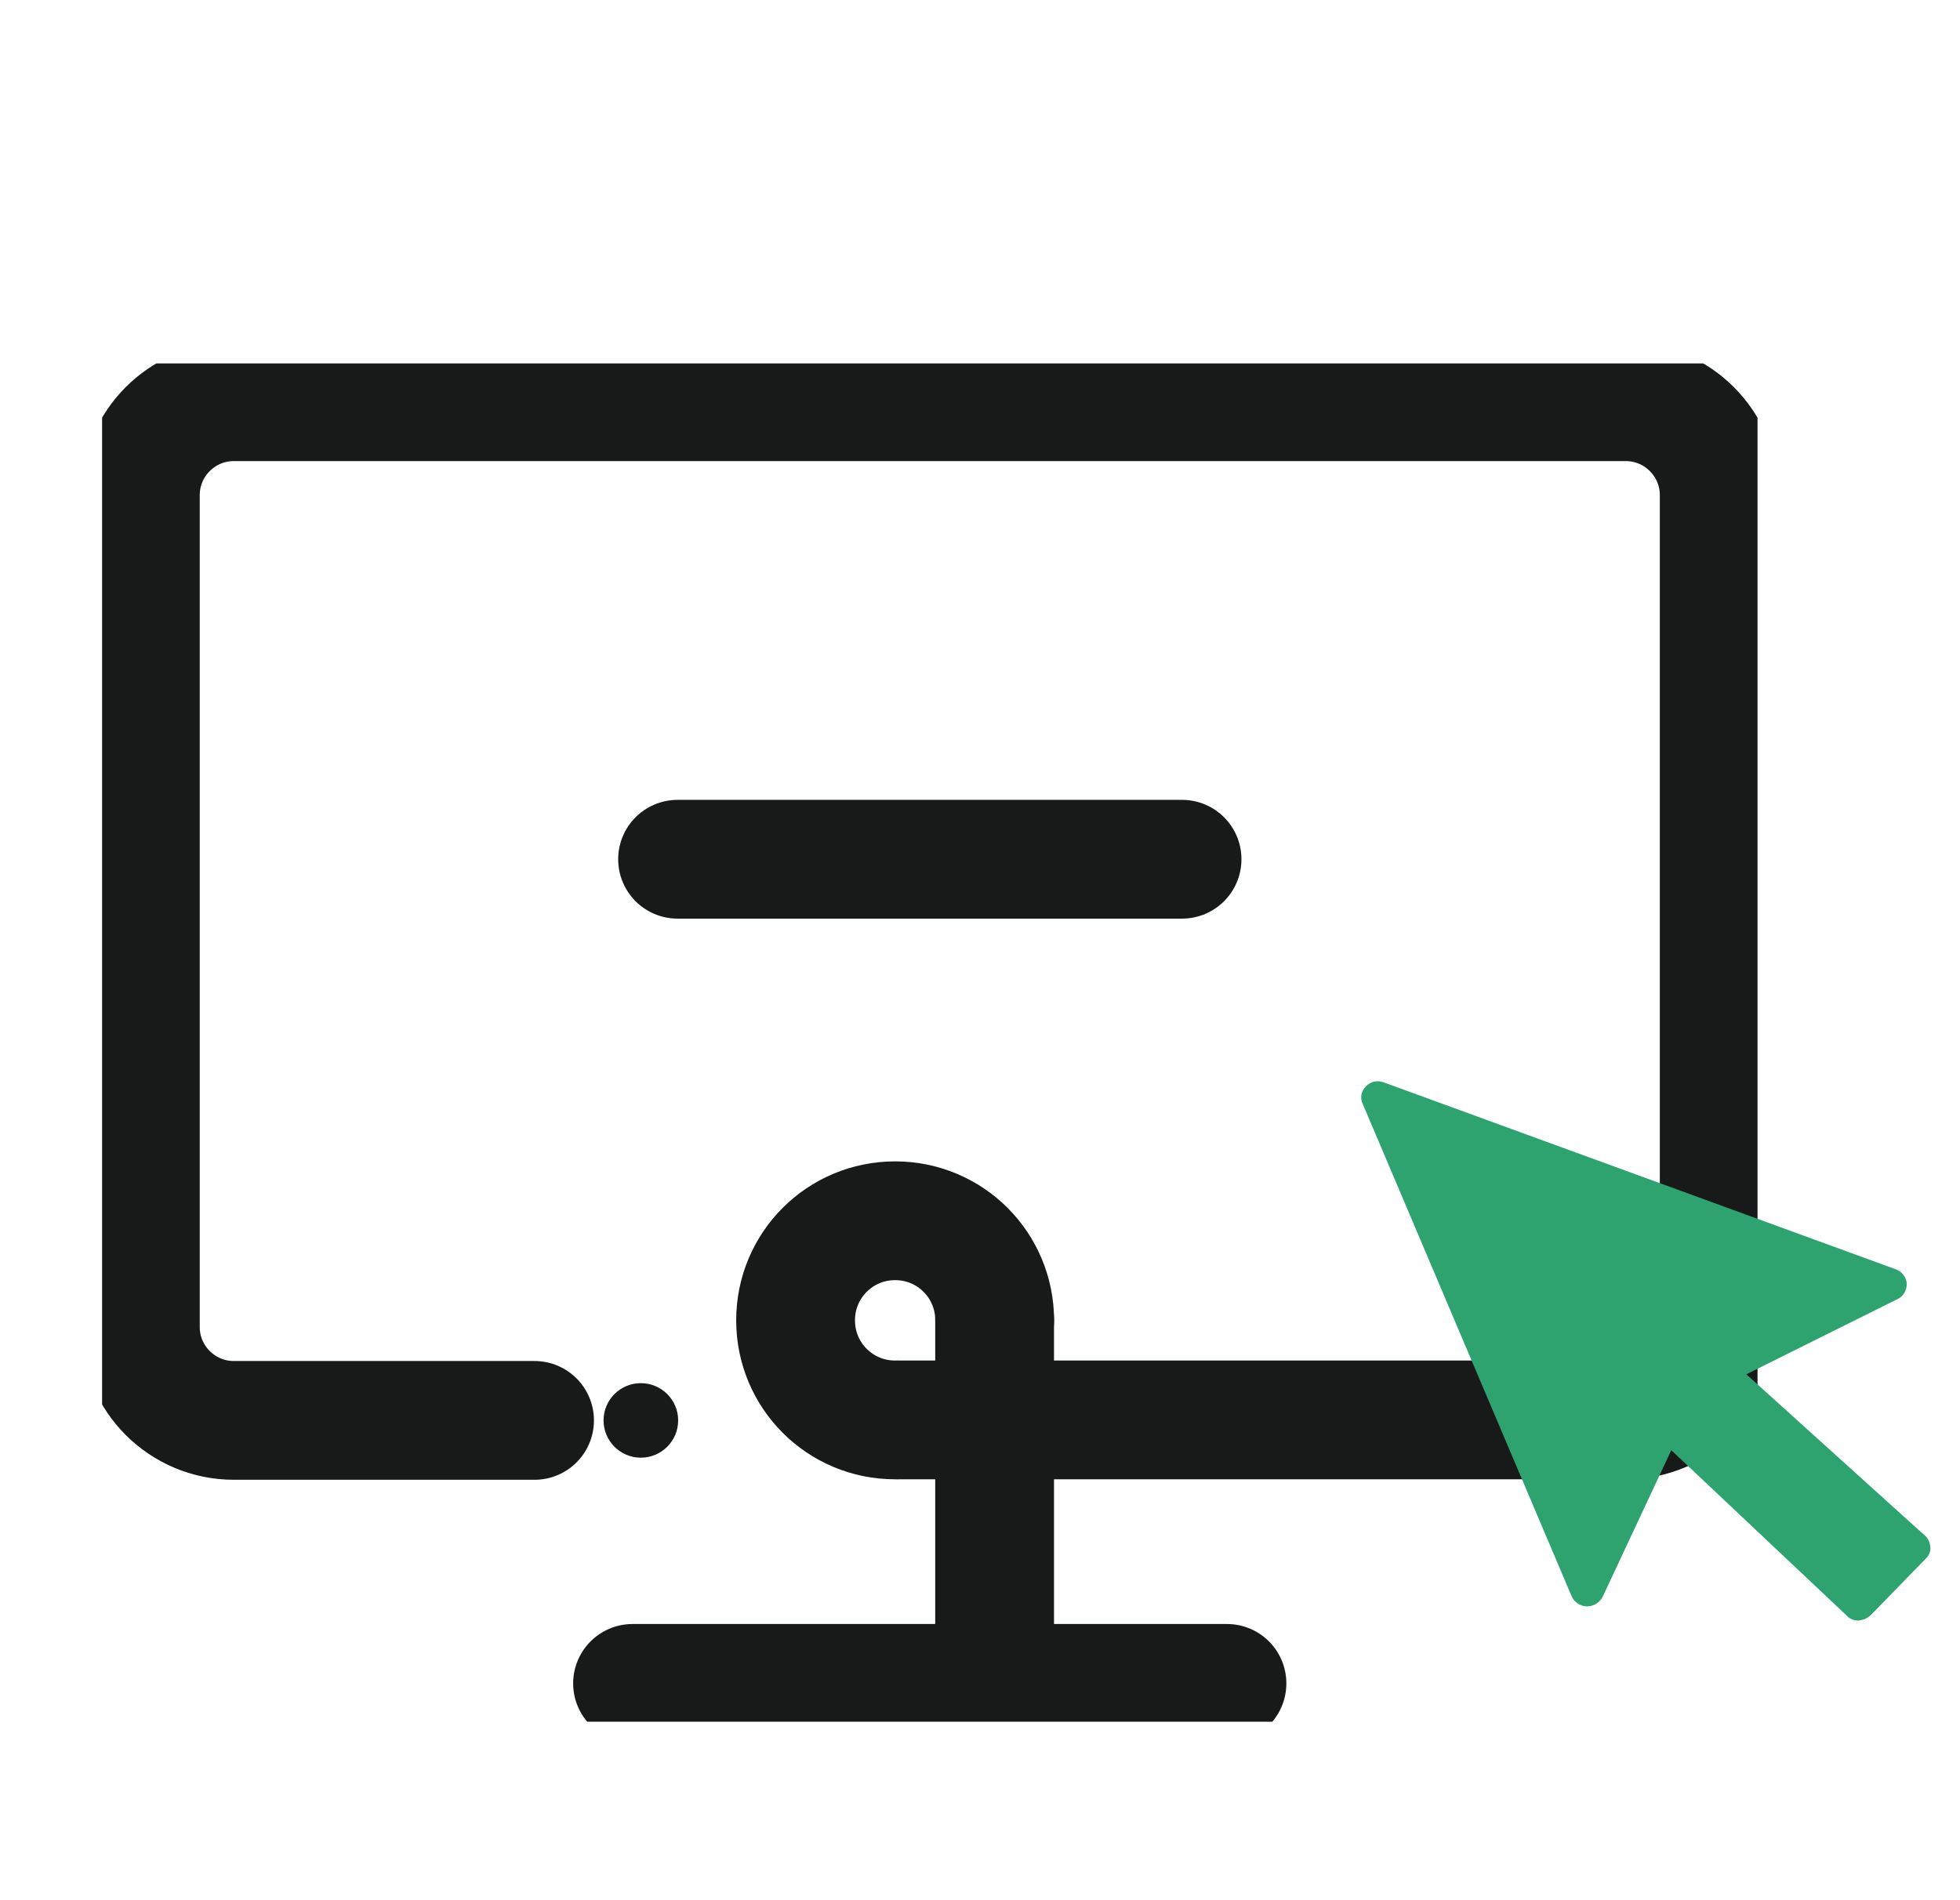
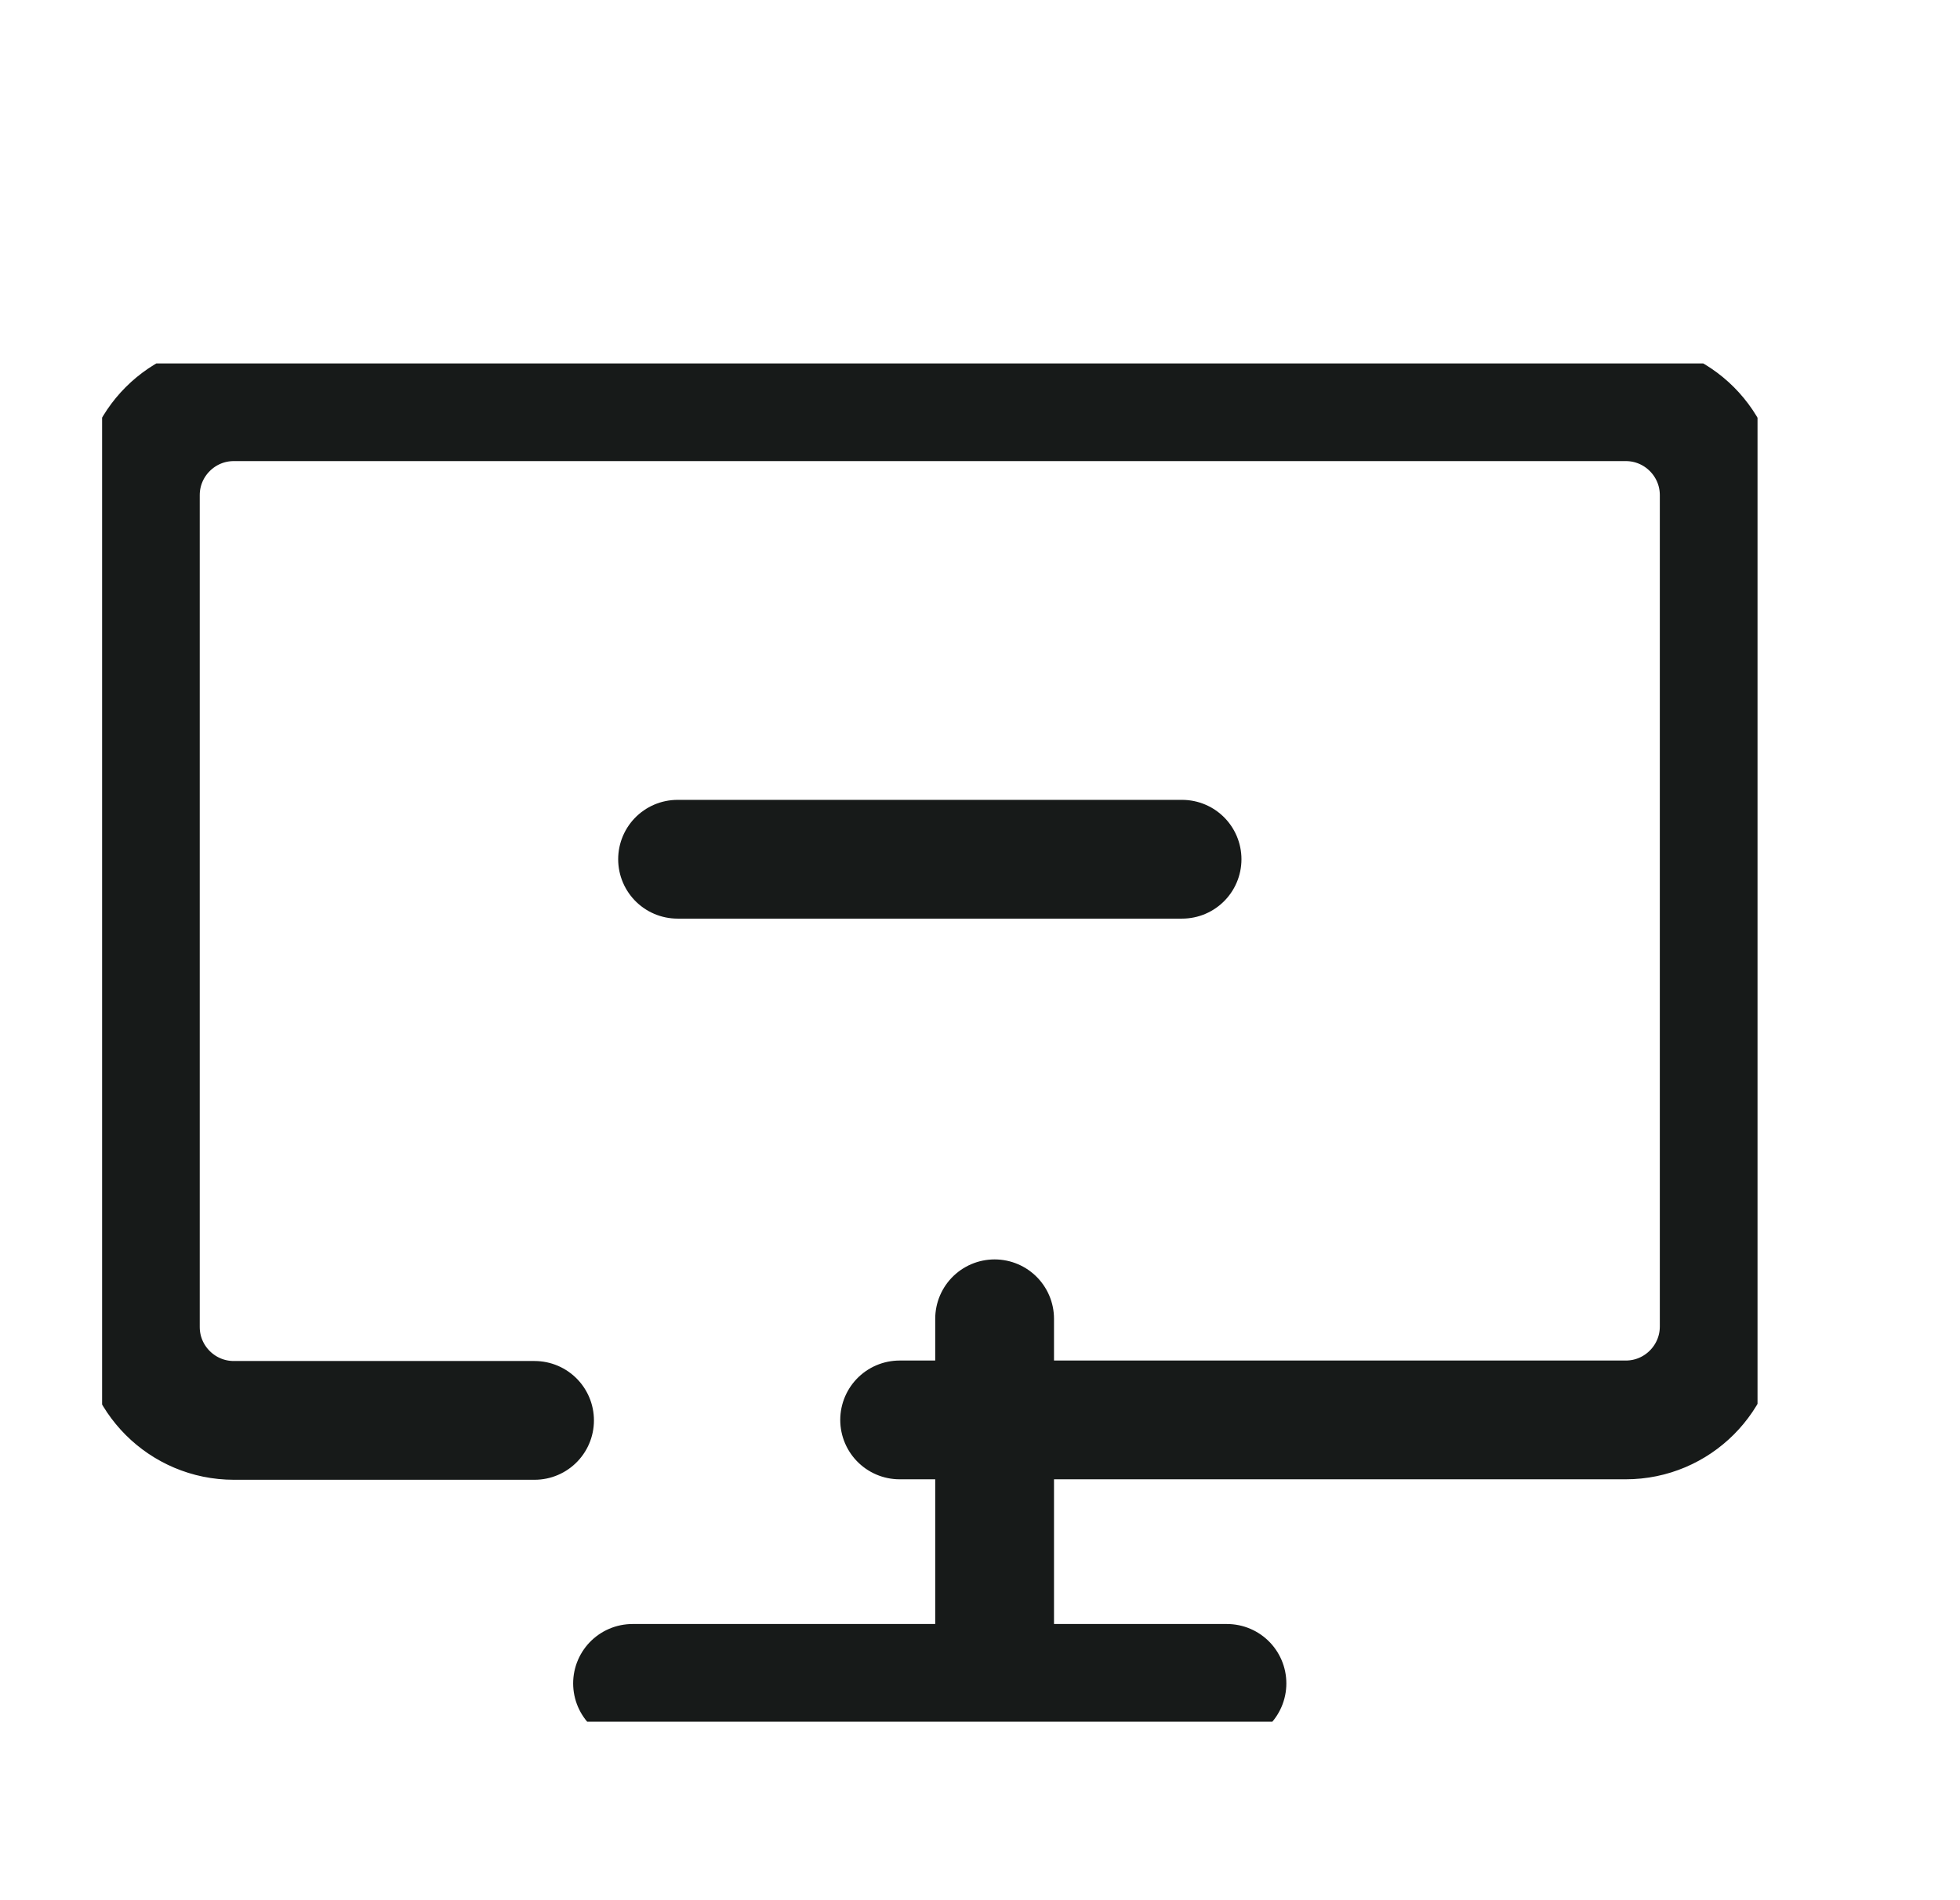
<svg xmlns="http://www.w3.org/2000/svg" width="33" height="32" viewBox="0 0 33 32" fill="none">
  <g clip-path="url(#clip0_765_1692)">
    <path d="M11.408 14.47H19.902" stroke="#171A19" stroke-width="2" stroke-linecap="round" stroke-linejoin="round" />
    <path d="M9 23.92H3.937C3.068 23.92 2.363 23.215 2.363 22.347V8.339C2.363 7.47 3.068 6.765 3.937 6.765H27.373C28.241 6.765 28.946 7.47 28.946 8.339V22.338C28.946 23.207 28.241 23.912 27.373 23.912H15.147" stroke="#171A19" stroke-width="2" stroke-miterlimit="10" stroke-linecap="round" />
    <path d="M10.65 28.349H20.658" stroke="#171A19" stroke-width="2" stroke-miterlimit="10" stroke-linecap="round" />
    <path d="M16.746 22.209V27.919" stroke="#171A19" stroke-width="2" stroke-miterlimit="10" stroke-linecap="round" />
-     <path d="M15.071 23.912C14.143 23.912 13.395 23.164 13.395 22.235C13.395 21.306 14.143 20.558 15.071 20.558C15.999 20.558 16.747 21.306 16.747 22.235" stroke="#171A19" stroke-width="2" stroke-miterlimit="10" stroke-linecap="round" />
-     <path d="M10.79 24.548C11.136 24.548 11.418 24.267 11.418 23.92C11.418 23.573 11.136 23.293 10.79 23.293C10.443 23.293 10.162 23.573 10.162 23.92C10.162 24.267 10.443 24.548 10.79 24.548Z" fill="#171A19" />
  </g>
  <g clip-path="url(#clip1_765_1692)">
    <path d="M31.394 27.268C31.394 27.268 31.328 27.284 31.295 27.292C31.221 27.292 31.146 27.268 31.097 27.212L28.139 24.422L26.983 26.892C26.933 26.988 26.834 27.052 26.718 27.052C26.611 27.052 26.504 26.98 26.462 26.884L22.943 18.588C22.894 18.484 22.919 18.372 23.001 18.292C23.076 18.212 23.191 18.188 23.299 18.228L31.923 21.377C32.03 21.417 32.096 21.513 32.104 21.617C32.104 21.721 32.055 21.825 31.956 21.873L29.403 23.144L32.41 25.861C32.468 25.909 32.493 25.981 32.501 26.053C32.509 26.125 32.476 26.197 32.427 26.245L31.493 27.204C31.493 27.204 31.435 27.252 31.394 27.268Z" fill="#2EA370" />
  </g>
  <defs>
    <clipPath id="clip0_765_1692">
      <rect width="27.872" height="22.874" fill="white" transform="translate(1.719 6.12)" />
    </clipPath>
    <clipPath id="clip1_765_1692">
-       <rect width="9.582" height="9.08" fill="white" transform="translate(22.918 18.212)" />
-     </clipPath>
+       </clipPath>
  </defs>
</svg>